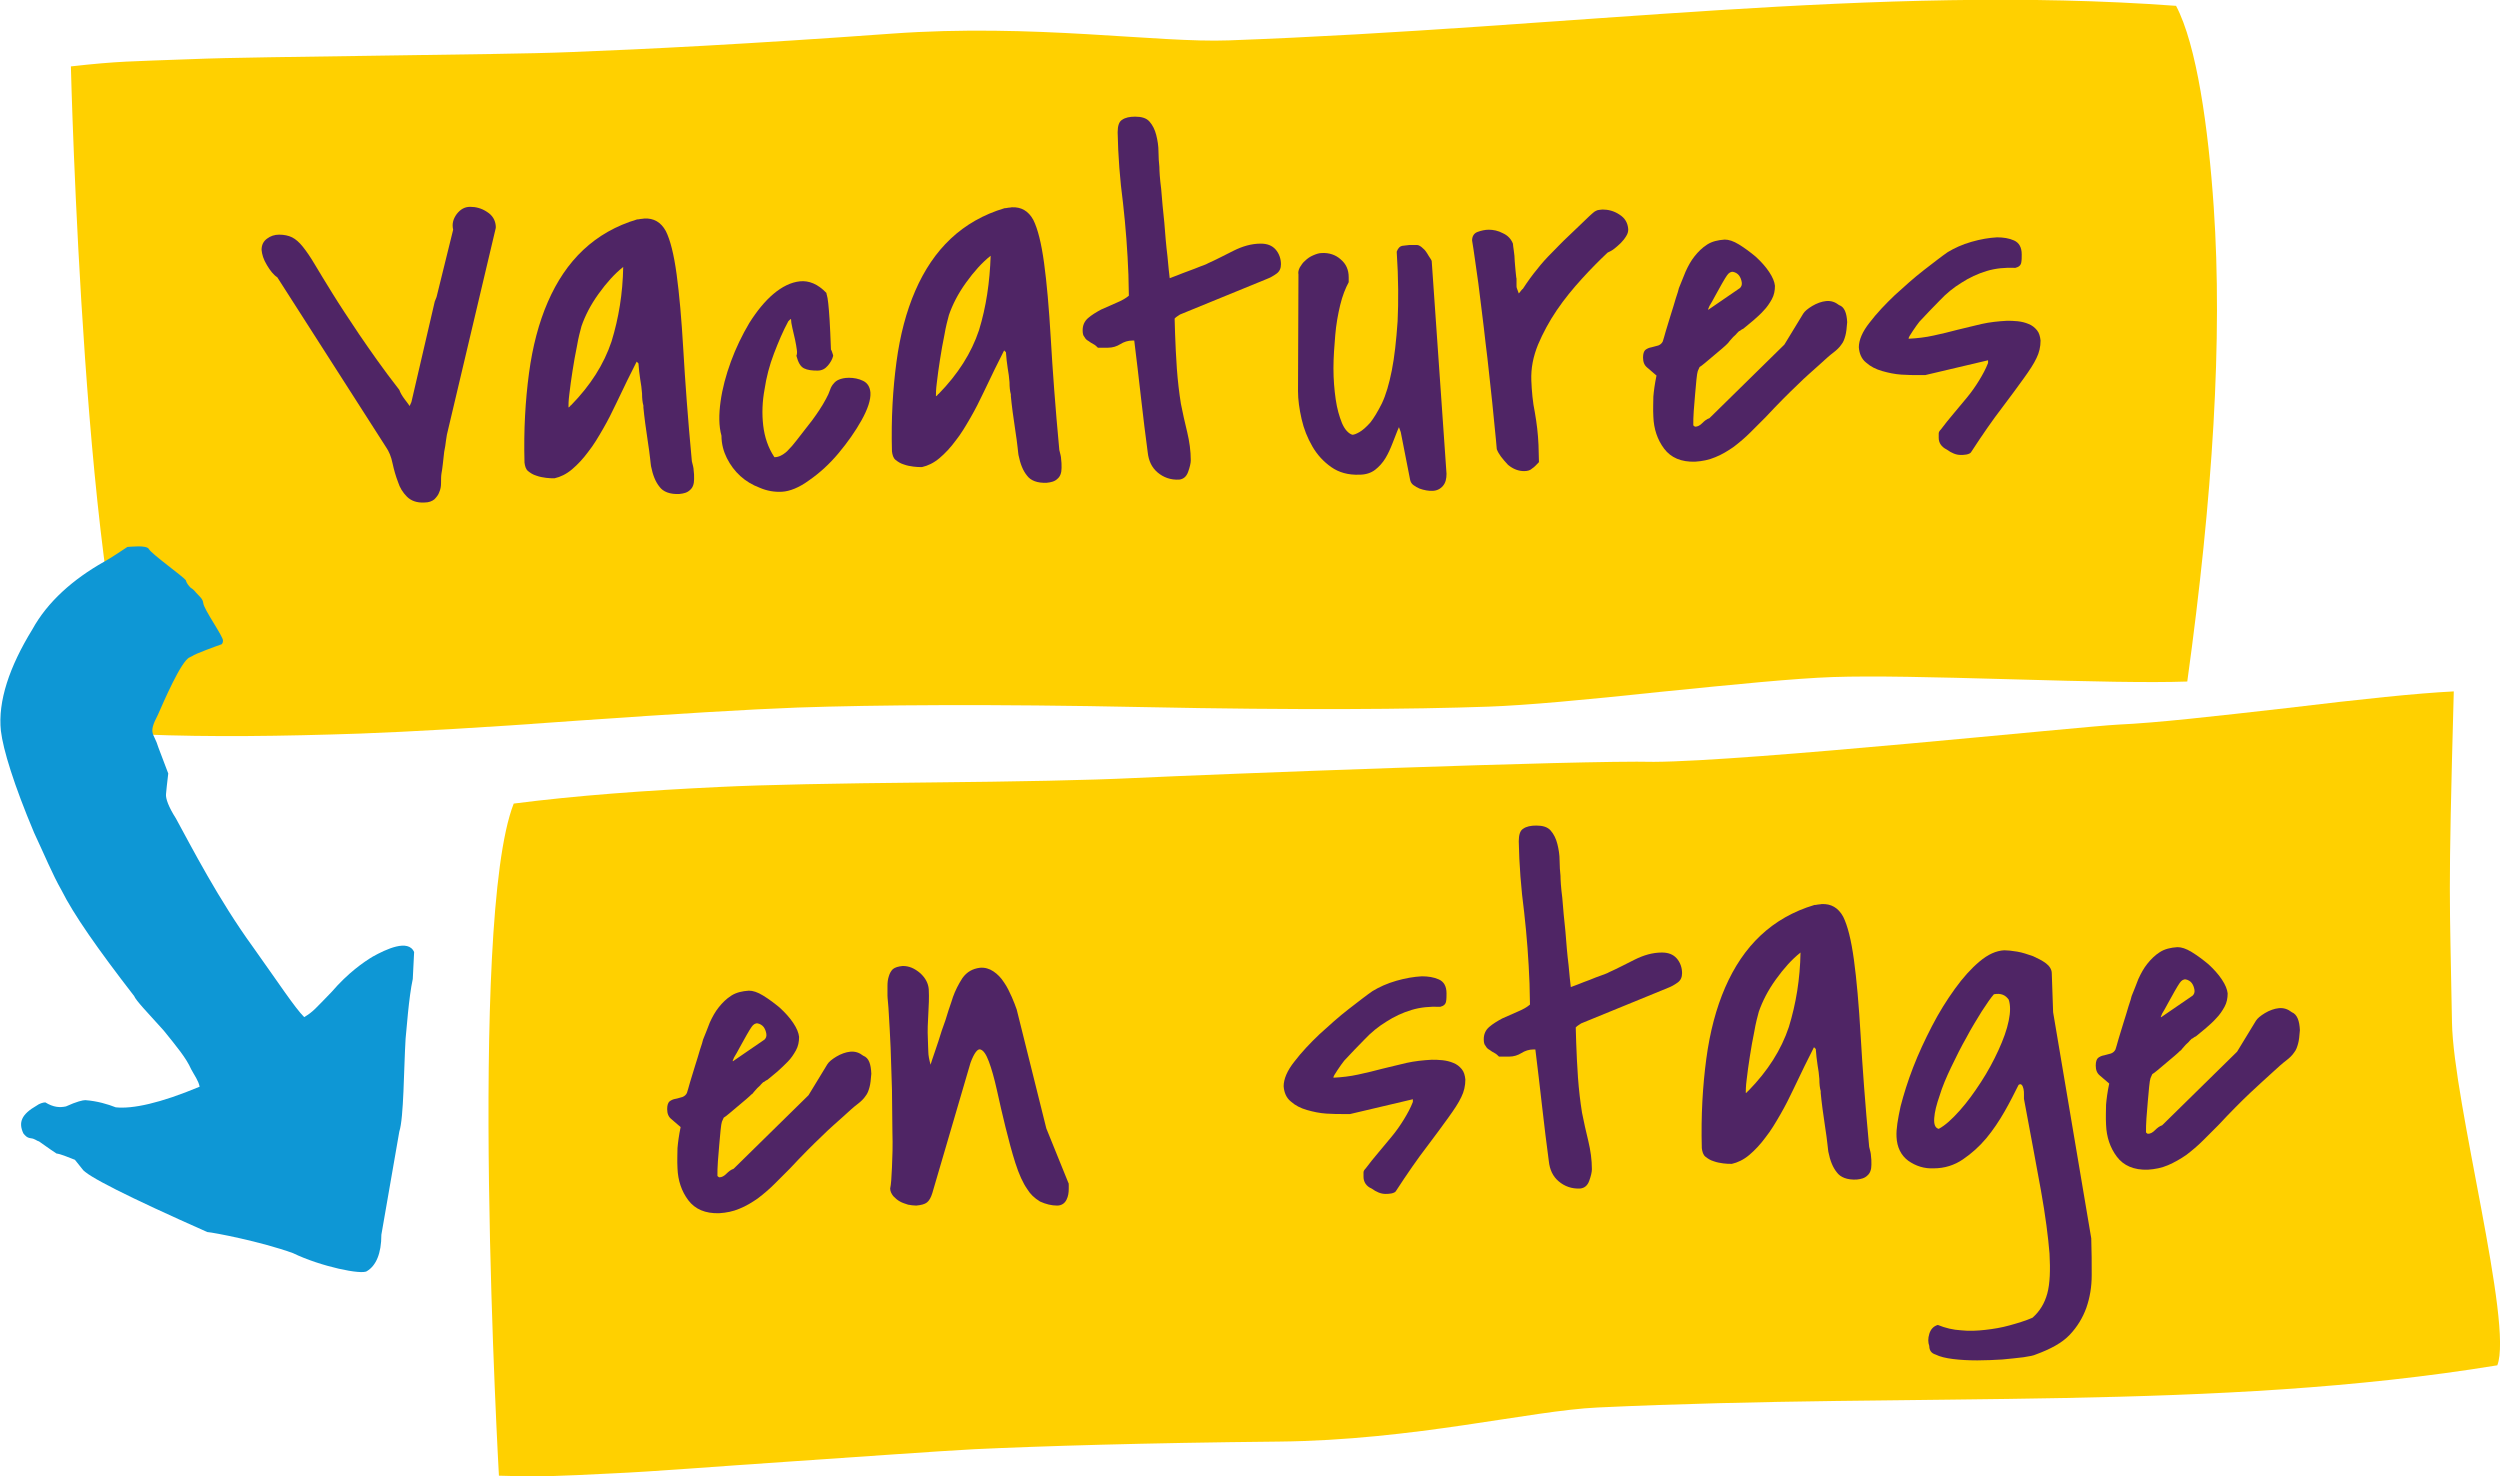
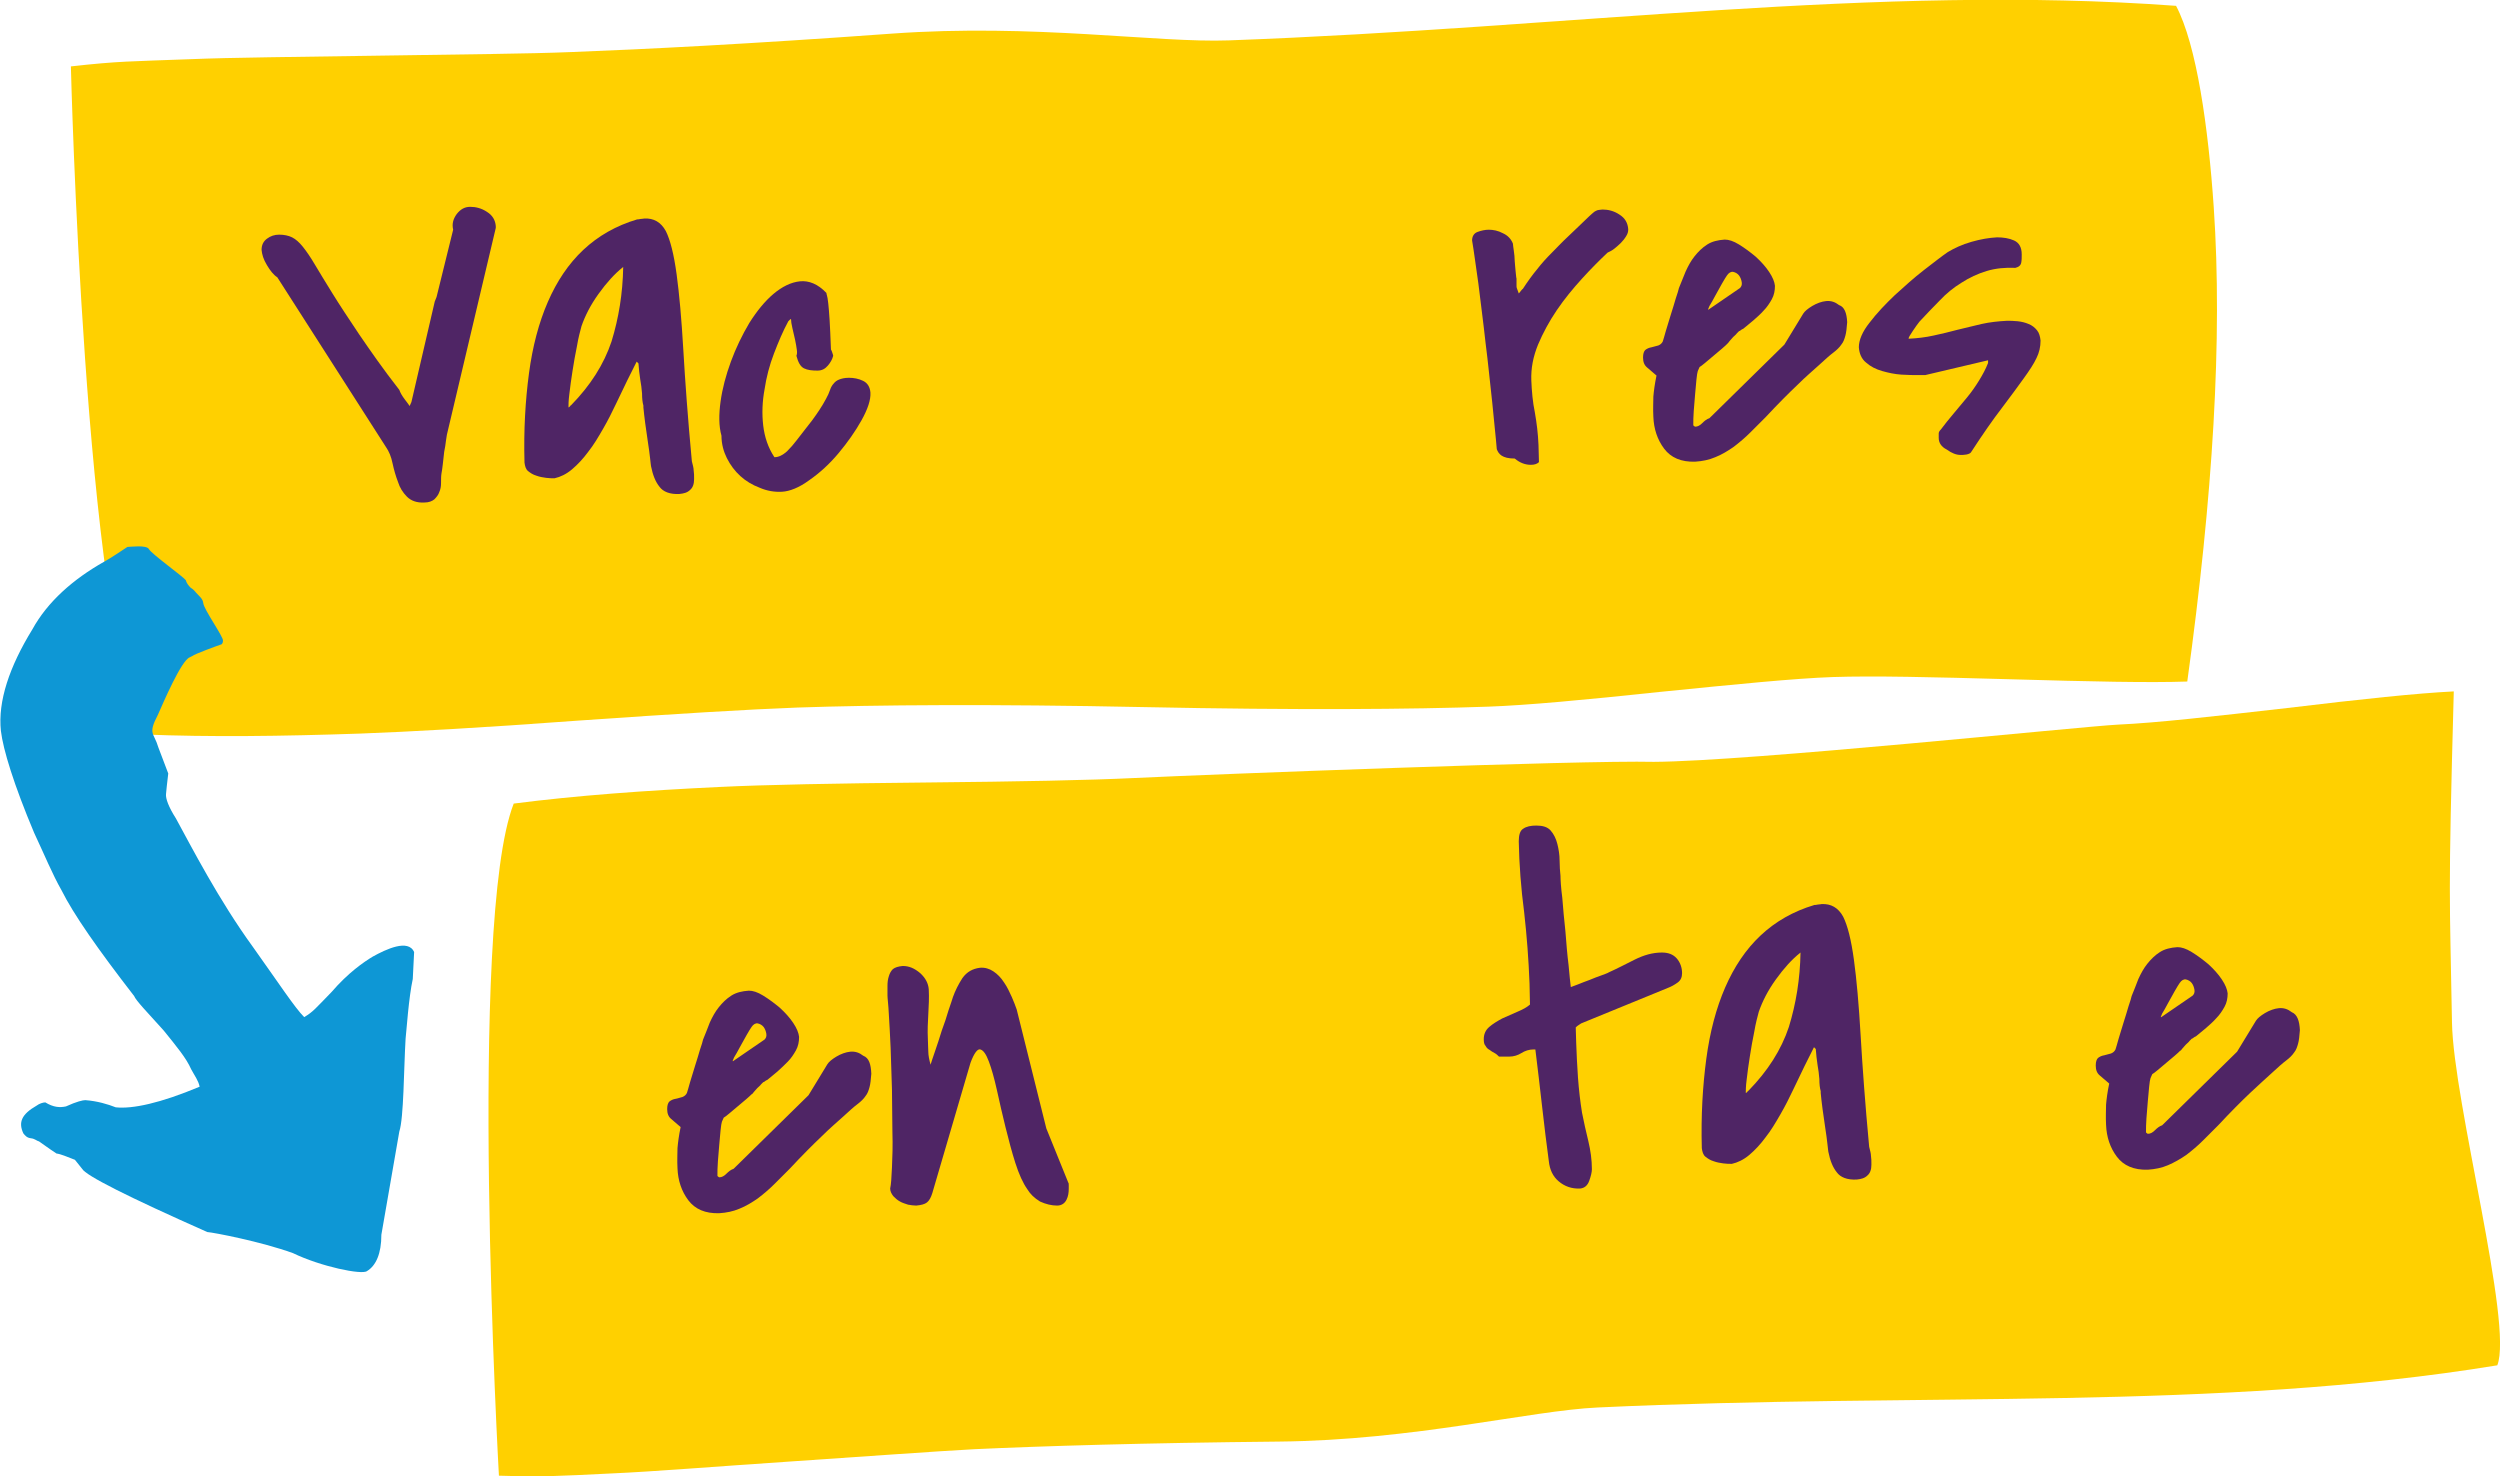
<svg xmlns="http://www.w3.org/2000/svg" id="Laag_1" x="0px" y="0px" width="557.2px" height="329px" viewBox="0 0 557.2 329" style="enable-background:new 0 0 557.2 329;" xml:space="preserve">
  <style type="text/css">	.st0{fill:#FFD000;}	.st1{fill:#4F2565;}	.st2{fill:#0E97D5;}</style>
  <g>
    <path class="st0" d="M15.8,14.8c10.7-1.2,13.3-1.1,26.4-1.6c9.6-0.4,23.8-0.5,42.6-0.8c18.7-0.3,32.9-0.4,42.6-0.8   c15.9-0.6,39.7-1.8,71.3-4.1c31.7-2.3,59.3,2.1,75.2,1.5c76.5-2.8,144.3-12.6,211.1-7.7c4.6,8.7,7.2,27.2,8.4,44.9   c2,29.3-0.2,64.5-5.9,105.7c-8.5,0.3-21.6,0-39.2-0.5c-17.7-0.5-30.7-0.8-39.8-0.5c-8.5,0.3-21.5,1.6-38.4,3.3   c-16.9,1.8-29.9,3-38.4,3.3c-17,0.6-42.6,0.8-76.7,0.1c-34.1-0.7-59.7-0.5-77.3,0.1c-10.8,0.4-27.2,1.4-48.7,2.9   c-21.5,1.6-37.9,2.5-48.7,2.9c-17.6,0.6-33.5,0.8-48.3,0.2C18.8,138.4,15.8,14.8,15.8,14.8" />
  </g>
  <g>
    <path class="st0" d="M111.2,328.9c10.2,0.3,12.7,0.1,25.1-0.5c9.2-0.4,22.6-1.5,40.4-2.7c17.8-1.2,31.2-2.2,40.4-2.7   c15.1-0.7,37.7-1.4,67.9-1.7c30.2-0.3,56-6.9,71.1-7.6c72.7-3.4,137.6,0.9,200.5-9.4c3.6-9.1-9.8-58.7-10.1-76.4   c-0.5-29.3-0.9-26,0.4-73.8c-8.1,0.4-20.5,1.7-37.1,3.7c-16.7,1.9-29,3.3-37.7,3.7c-8.1,0.4-82.5,8.2-103.5,8.3   c-16.2-0.4-99,2.8-115.7,3.6c-10.2,0.5-25.9,0.8-46.3,1c-20.5,0.2-36.1,0.5-46.3,1c-16.7,0.8-31.8,1.9-45.8,3.7   C104.2,205.4,111.2,328.9,111.2,328.9" />
  </g>
  <g>
    <g>
      <path class="st1" d="M61.8,61.8c-0.8-0.5-1.6-1.5-2.3-2.7c-0.8-1.3-1.1-2.4-1.2-3.4c0-1.1,0.4-1.9,1.2-2.5    c0.8-0.6,1.7-0.9,2.7-0.9c1.1,0,2.1,0.2,2.9,0.6c0.8,0.4,1.6,1.1,2.4,2.1c0.8,1,1.7,2.3,2.7,4c1,1.7,2.3,3.8,3.9,6.4    c1.6,2.6,3.6,5.6,6,9.2c2.4,3.5,5.3,7.7,8.9,12.3c0.2,0.6,0.6,1.3,1.2,2.1c0.6,0.8,1,1.3,1.1,1.5l0.4-0.9l5.2-22.4l0.4-1l3.7-15    c-0.3-1.3,0-2.4,0.8-3.5c0.8-1,1.7-1.6,3-1.6c1.2,0,2.5,0.3,3.7,1.1c1.3,0.8,1.9,1.9,2,3.2l0,0.4L99.6,96.9c0,0.1-0.1,0.6-0.2,1.3    c-0.1,0.8-0.2,1.6-0.4,2.5c-0.1,0.9-0.2,1.8-0.3,2.7c-0.1,0.9-0.2,1.6-0.3,2.1c-0.1,0.6-0.1,1.3-0.1,2.1c0,0.8-0.1,1.4-0.4,2.1    c-0.2,0.6-0.6,1.1-1.1,1.6c-0.5,0.4-1.2,0.7-2.2,0.7c-1.7,0.1-3-0.4-3.9-1.3c-0.9-0.9-1.6-2-2-3.3c-0.5-1.3-0.9-2.7-1.2-4.1    c-0.3-1.5-0.8-2.7-1.5-3.7L61.8,61.8z" />
      <path class="st1" d="M141.9,80.6c-0.6,1.2-1.3,2.6-2.1,4.2c-0.8,1.6-1.6,3.4-2.5,5.2c-0.9,1.9-1.8,3.7-2.9,5.6    c-1.1,1.9-2.1,3.6-3.3,5.1c-1.1,1.5-2.3,2.8-3.6,3.9c-1.3,1.1-2.6,1.7-3.9,2c-0.6,0-1.2,0-1.9-0.1c-0.7-0.1-1.4-0.2-2.2-0.5    c-0.7-0.2-1.3-0.6-1.8-1c-0.5-0.4-0.7-1.1-0.8-1.9c-0.2-7.3,0.2-13.9,1-19.9c0.8-6,2.2-11.3,4.2-15.9c2-4.6,4.6-8.5,7.9-11.6    c3.3-3.1,7.3-5.4,12-6.8c0.1,0,0.4,0,0.8-0.1c0.4,0,0.7-0.1,0.8-0.1c2.1-0.1,3.7,0.8,4.8,2.8c1,2,1.8,5.2,2.4,9.6    c0.6,4.4,1.1,10,1.5,16.9c0.4,6.9,1,15.2,1.9,24.8c0.2,0.8,0.4,1.5,0.4,2c0.1,0.6,0.1,1.2,0.1,2c0,1.1-0.3,1.9-0.9,2.4    c-0.6,0.6-1.4,0.8-2.4,0.9c-2.1,0.1-3.6-0.5-4.4-1.6c-0.9-1.1-1.5-2.6-1.9-4.6c0-0.1-0.1-0.6-0.2-1.7c-0.1-1.1-0.3-2.3-0.5-3.7    c-0.2-1.4-0.4-2.8-0.6-4.2c-0.2-1.4-0.3-2.6-0.4-3.5l0-0.4c-0.2-0.7-0.3-1.6-0.3-2.7c-0.1-1.1-0.2-2.1-0.4-3.1    c-0.2-1.2-0.3-2.4-0.4-3.6L141.9,80.6z M138.9,59.5c-1.9,1.5-3.7,3.5-5.5,6c-1.8,2.5-3,4.9-3.8,7.2c-0.3,1.1-0.7,2.6-1,4.4    c-0.4,1.9-0.7,3.7-1,5.6c-0.3,1.8-0.5,3.5-0.7,5.1c-0.2,1.5-0.2,2.5-0.2,3c0.1,0,0.2-0.1,0.3-0.2c0.1-0.1,0.2-0.3,0.3-0.3    c4.3-4.4,7.3-9.1,9-14.2C137.9,70.9,138.8,65.4,138.9,59.5z" />
      <path class="st1" d="M160.8,97.1c-0.6-2.1-0.6-4.7-0.2-7.6c0.4-2.9,1.2-5.9,2.3-8.9c1.1-3,2.5-5.9,4.1-8.6    c1.7-2.7,3.5-4.9,5.4-6.5c1.9-1.6,3.9-2.6,5.9-2.8c2-0.2,4,0.6,5.9,2.6c0,0.1,0,0.3,0.1,0.5c0.1,0.3,0.2,0.9,0.3,1.8    c0.1,0.9,0.2,2.1,0.3,3.7c0.1,1.6,0.2,3.8,0.3,6.6c0.1,0.1,0.2,0.4,0.3,0.7c0.1,0.3,0.2,0.6,0.2,0.7c-0.2,0.8-0.6,1.5-1.2,2.2    c-0.6,0.7-1.3,1.1-2.3,1.1c-1.2,0-2.2-0.1-3-0.5c-0.8-0.4-1.3-1.3-1.7-2.8c0.1-0.2,0.2-0.7,0.1-1.3c-0.1-0.7-0.2-1.4-0.4-2.3    c-0.2-0.9-0.4-1.7-0.6-2.6c-0.2-0.9-0.3-1.5-0.3-2c-0.1,0-0.2,0.1-0.3,0.2c-0.1,0.1-0.2,0.2-0.3,0.3c-1.2,2.2-2.2,4.6-3.2,7.2    c-1,2.6-1.7,5.3-2.1,8c-0.5,2.7-0.6,5.4-0.3,8c0.3,2.6,1.1,5,2.5,7.1c1,0,1.9-0.5,2.8-1.3c0.8-0.8,1.5-1.6,2.1-2.4    c1.2-1.5,2.3-3,3.5-4.5c1.1-1.5,2.2-3.1,3.1-4.8c0.4-0.7,0.7-1.4,0.9-2c0.2-0.6,0.5-1.1,0.8-1.4c0.3-0.4,0.7-0.7,1.2-0.9    c0.5-0.2,1.2-0.4,2.2-0.4c1.1,0,2.2,0.2,3.2,0.7c1,0.5,1.5,1.4,1.6,2.6c0.1,1.6-0.6,3.7-2,6.2c-1.4,2.5-3.1,4.9-5.1,7.3    c-2,2.4-4.2,4.4-6.5,6c-2.3,1.7-4.4,2.5-6.1,2.6c-1.7,0.1-3.4-0.2-5-0.9c-1.6-0.6-3.1-1.5-4.3-2.6c-1.2-1.1-2.2-2.4-3-4    C161.3,100.7,160.8,99,160.8,97.1z" />
-       <path class="st1" d="M223.8,78.1c-0.6,1.2-1.3,2.6-2.1,4.2c-0.8,1.6-1.6,3.4-2.5,5.2c-0.9,1.9-1.8,3.7-2.9,5.6    c-1.1,1.9-2.1,3.6-3.3,5.1c-1.1,1.5-2.3,2.8-3.6,3.9c-1.3,1.1-2.6,1.7-3.9,2c-0.6,0-1.2,0-1.9-0.1c-0.7-0.1-1.4-0.2-2.2-0.5    c-0.7-0.2-1.3-0.6-1.8-1c-0.5-0.4-0.7-1.1-0.8-1.9c-0.2-7.3,0.2-13.9,1-19.9c0.8-6,2.2-11.3,4.2-15.9c2-4.6,4.6-8.5,7.9-11.6    c3.3-3.1,7.3-5.4,12-6.8c0.1,0,0.4,0,0.8-0.1c0.4,0,0.7-0.1,0.8-0.1c2.1-0.1,3.7,0.8,4.8,2.8c1,2,1.8,5.2,2.4,9.6    c0.6,4.4,1.1,10,1.5,16.9c0.4,6.9,1,15.2,1.9,24.8c0.2,0.8,0.4,1.5,0.4,2c0.1,0.6,0.1,1.2,0.1,2c0,1.1-0.3,1.9-0.9,2.4    c-0.6,0.6-1.4,0.8-2.4,0.9c-2.1,0.1-3.6-0.5-4.4-1.6c-0.9-1.1-1.5-2.6-1.9-4.6c0-0.1-0.1-0.6-0.2-1.7s-0.3-2.3-0.5-3.7    c-0.2-1.4-0.4-2.8-0.6-4.2c-0.2-1.4-0.3-2.6-0.4-3.5l0-0.4c-0.2-0.7-0.3-1.6-0.3-2.7c-0.1-1.1-0.2-2.1-0.4-3.1    c-0.2-1.2-0.3-2.4-0.4-3.6L223.8,78.1z M220.8,57c-1.9,1.5-3.7,3.5-5.5,6c-1.8,2.5-3,4.9-3.8,7.2c-0.3,1.1-0.7,2.6-1,4.4    c-0.4,1.9-0.7,3.7-1,5.6c-0.3,1.8-0.5,3.5-0.7,5.1c-0.2,1.5-0.2,2.5-0.2,3c0.1,0,0.2-0.1,0.3-0.2c0.1-0.1,0.2-0.3,0.3-0.3    c4.3-4.4,7.3-9.1,9-14.2C219.8,68.4,220.6,62.9,220.8,57z" />
-       <path class="st1" d="M252.4,75.9c-1,0-1.9,0.3-2.7,0.8c-0.8,0.5-1.7,0.8-2.8,0.8c-0.1,0-0.5,0-1.1,0c-0.6,0-1,0-1.1,0    c-0.3-0.3-0.6-0.6-1-0.8c-0.4-0.2-0.7-0.4-1.1-0.7c-0.4-0.2-0.7-0.5-0.9-0.9c-0.3-0.3-0.4-0.8-0.4-1.5c0-1.1,0.4-2,1.2-2.7    c0.8-0.7,1.8-1.3,2.9-1.9c1.1-0.5,2.3-1,3.4-1.5c1.2-0.5,2.1-1,2.8-1.6l-0.1-4.7c-0.2-5.3-0.6-10.6-1.2-15.9    c-0.7-5.3-1.1-10.6-1.2-15.8c0-1.4,0.3-2.4,1-2.8c0.7-0.5,1.7-0.7,2.9-0.7c1.4,0,2.5,0.3,3.2,1.1c0.7,0.8,1.2,1.8,1.5,3    c0.3,1.2,0.5,2.4,0.5,3.7c0,1.3,0.1,2.4,0.2,3.4c0,0.9,0.1,2.6,0.4,4.9c0.2,2.4,0.4,4.9,0.7,7.5c0.2,2.6,0.4,5.1,0.7,7.5    c0.2,2.4,0.4,4,0.5,4.9c0.3-0.1,0.8-0.3,1.6-0.6c0.8-0.3,1.7-0.7,2.6-1c0.9-0.3,1.8-0.7,2.6-1c0.8-0.3,1.4-0.5,1.7-0.7    c1.8-0.8,3.7-1.8,5.7-2.8c2-1,4-1.6,6.1-1.6c1.4,0,2.5,0.4,3.3,1.3c0.8,0.9,1.2,2.1,1.2,3.3c0,0.9-0.3,1.6-1,2.1    c-0.7,0.5-1.4,0.9-2.2,1.2l-19.3,7.9c-0.2,0.1-0.4,0.3-0.6,0.4c-0.2,0.1-0.4,0.3-0.6,0.5l0.1,3.4c0.1,2.5,0.2,5.1,0.4,7.8    c0.2,2.7,0.5,5.3,0.9,7.8c0.4,2.1,0.9,4.2,1.4,6.3c0.5,2.1,0.8,4.2,0.8,6.3c0,0.6-0.2,1.5-0.6,2.6c-0.4,1.1-1.1,1.6-2,1.7    c-1.9,0.1-3.5-0.5-4.8-1.6c-1.3-1.1-2-2.6-2.2-4.5c-0.5-3.7-1-7.8-1.5-12.2c-0.5-4.4-1-8.7-1.5-12.7L252.4,75.9z" />
-       <path class="st1" d="M311.8,95.2c-0.5,1.1-0.9,2.3-1.4,3.5c-0.5,1.3-1,2.4-1.6,3.4c-0.6,1-1.4,1.9-2.3,2.6    c-0.9,0.7-2.1,1.1-3.5,1.1c-2.5,0.1-4.6-0.5-6.3-1.7c-1.7-1.2-3.1-2.7-4.2-4.6c-1.1-1.9-1.9-3.9-2.4-6.1c-0.5-2.2-0.8-4.3-0.8-6.2    l0.1-26c-0.1-0.5,0-1,0.3-1.6c0.3-0.5,0.7-1.1,1.2-1.5c0.5-0.5,1.1-0.9,1.8-1.2c0.7-0.3,1.3-0.5,1.9-0.5c1.6-0.1,3.1,0.4,4.2,1.4    c1.2,1,1.8,2.3,1.8,4l0,1.1c-0.7,1.3-1.4,3-1.9,5.1c-0.5,2.1-0.9,4.3-1.1,6.7c-0.2,2.4-0.4,4.9-0.4,7.4c0,2.5,0.2,4.8,0.5,6.9    c0.3,2.1,0.8,3.8,1.4,5.3c0.6,1.4,1.4,2.3,2.3,2.6c0.4,0,0.9-0.2,1.6-0.6s1.5-1.1,2.4-2.1c0.8-1,1.7-2.5,2.6-4.3    c0.9-1.9,1.6-4.3,2.2-7.3c0.6-3,1-6.7,1.3-11c0.2-4.3,0.2-9.5-0.2-15.5c0.3-0.8,0.7-1.2,1.2-1.3c0.5-0.1,1.1-0.1,1.7-0.2    c0.6,0,1.2,0,1.6,0c0.4,0,0.9,0.3,1.4,0.8c0.4,0.3,0.8,0.9,1.2,1.6c0.5,0.7,0.7,1.1,0.7,1.2l3.3,47.4c0,1.1-0.2,2-0.8,2.7    c-0.6,0.7-1.4,1.1-2.4,1.1c-0.4,0-0.8,0-1.3-0.1c-0.5-0.1-1-0.2-1.5-0.4c-0.5-0.2-1-0.5-1.4-0.8c-0.4-0.3-0.6-0.7-0.7-1.1    l-2.1-10.7L311.8,95.2z" />
-       <path class="st1" d="M333.6,100.1c-0.2-2.6-0.6-6-1-10.3c-0.5-4.3-0.9-8.8-1.5-13.4c-0.5-4.6-1.1-9-1.6-13.2    c-0.6-4.1-1-7.3-1.4-9.6c0-0.9,0.4-1.6,1.2-1.9c0.8-0.3,1.7-0.5,2.5-0.5c1,0,2.1,0.2,3.2,0.8c1.1,0.5,1.8,1.3,2.2,2.3    c0,0.3,0.1,0.8,0.2,1.6c0.1,0.7,0.2,1.5,0.2,2.3c0.1,0.8,0.1,1.6,0.2,2.3c0.1,0.7,0.1,1.3,0.2,1.6c0,0.4,0,0.7,0,1    c0,0.2,0,0.4,0,0.6c0,0.2,0,0.4,0.1,0.6c0.1,0.2,0.2,0.6,0.4,1.1c0.1-0.1,0.3-0.3,0.5-0.6c0.2-0.2,0.3-0.4,0.4-0.4    c1.1-1.7,2.2-3.2,3.2-4.4c1-1.3,2.1-2.5,3.2-3.6c1.1-1.1,2.3-2.4,3.7-3.7c1.4-1.3,2.9-2.8,4.7-4.5c0.4-0.4,0.7-0.6,0.9-0.8    c0.2-0.2,0.4-0.3,0.6-0.4c0.2-0.1,0.4-0.2,0.6-0.2c0.2,0,0.5-0.1,0.9-0.1c1.2,0,2.5,0.3,3.7,1.1c1.3,0.8,1.9,1.9,2,3.3    c0,0.5-0.1,1-0.5,1.6c-0.3,0.5-0.8,1.1-1.2,1.5c-0.5,0.5-1,0.9-1.5,1.3c-0.5,0.4-1,0.6-1.4,0.8c-1.8,1.7-3.7,3.6-5.7,5.8    c-2,2.2-3.9,4.5-5.6,7c-1.7,2.5-3.1,5.1-4.2,7.7c-1.1,2.7-1.6,5.3-1.5,8c0.1,2.4,0.3,4.8,0.8,7.2c0.4,2.3,0.7,4.7,0.8,7.2l0.1,3.8    c-0.6,0.6-1,1.1-1.5,1.4c-0.4,0.4-1,0.6-1.8,0.6c-1.2,0-2.4-0.4-3.6-1.4C334.8,102.2,334,101.2,333.6,100.1z" />
+       <path class="st1" d="M333.6,100.1c-0.2-2.6-0.6-6-1-10.3c-0.5-4.3-0.9-8.8-1.5-13.4c-0.5-4.6-1.1-9-1.6-13.2    c-0.6-4.1-1-7.3-1.4-9.6c0-0.9,0.4-1.6,1.2-1.9c0.8-0.3,1.7-0.5,2.5-0.5c1,0,2.1,0.2,3.2,0.8c1.1,0.5,1.8,1.3,2.2,2.3    c0,0.3,0.1,0.8,0.2,1.6c0.1,0.7,0.2,1.5,0.2,2.3c0.1,0.8,0.1,1.6,0.2,2.3c0.1,0.7,0.1,1.3,0.2,1.6c0,0.4,0,0.7,0,1    c0,0.2,0,0.4,0,0.6c0,0.2,0,0.4,0.1,0.6c0.1,0.2,0.2,0.6,0.4,1.1c0.1-0.1,0.3-0.3,0.5-0.6c0.2-0.2,0.3-0.4,0.4-0.4    c1.1-1.7,2.2-3.2,3.2-4.4c1-1.3,2.1-2.5,3.2-3.6c1.1-1.1,2.3-2.4,3.7-3.7c1.4-1.3,2.9-2.8,4.7-4.5c0.4-0.4,0.7-0.6,0.9-0.8    c0.2-0.2,0.4-0.3,0.6-0.4c0.2-0.1,0.4-0.2,0.6-0.2c0.2,0,0.5-0.1,0.9-0.1c1.2,0,2.5,0.3,3.7,1.1c1.3,0.8,1.9,1.9,2,3.3    c0,0.5-0.1,1-0.5,1.6c-0.3,0.5-0.8,1.1-1.2,1.5c-0.5,0.5-1,0.9-1.5,1.3c-0.5,0.4-1,0.6-1.4,0.8c-1.8,1.7-3.7,3.6-5.7,5.8    c-2,2.2-3.9,4.5-5.6,7c-1.7,2.5-3.1,5.1-4.2,7.7c-1.1,2.7-1.6,5.3-1.5,8c0.1,2.4,0.3,4.8,0.8,7.2c0.4,2.3,0.7,4.7,0.8,7.2l0.1,3.8    c-0.4,0.4-1,0.6-1.8,0.6c-1.2,0-2.4-0.4-3.6-1.4C334.8,102.2,334,101.2,333.6,100.1z" />
      <path class="st1" d="M411.7,71.8c-0.1,1.3-0.2,2.3-0.4,3c-0.2,0.7-0.4,1.4-0.9,2c-0.4,0.6-1,1.2-1.8,1.8c-0.8,0.6-1.8,1.5-3.1,2.7    c-1.3,1.2-3,2.6-4.9,4.5c-1.9,1.8-4.3,4.2-7.1,7.2c-1.1,1.1-2.3,2.3-3.4,3.4c-1.2,1.2-2.4,2.2-3.7,3.2c-1.3,0.9-2.6,1.7-4.1,2.3    c-1.4,0.6-2.9,0.9-4.5,1c-3.1,0.1-5.4-0.9-6.9-2.9c-1.5-2-2.3-4.4-2.4-7.1c-0.1-1.8,0-3.3,0-4.5c0.1-1.2,0.3-2.8,0.7-4.7    c-0.8-0.7-1.5-1.3-2.1-1.8c-0.6-0.5-0.9-1.2-0.9-2.2c0-0.9,0.2-1.4,0.5-1.7c0.4-0.3,0.8-0.5,1.4-0.6c0.5-0.1,1-0.3,1.5-0.4    c0.5-0.2,0.8-0.5,1-0.9c0.1-0.4,0.4-1.2,0.7-2.4c0.4-1.2,0.7-2.4,1.1-3.6c0.4-1.3,0.8-2.5,1.1-3.6c0.4-1.1,0.6-1.9,0.7-2.3    c0.5-1.2,1-2.5,1.5-3.7c0.6-1.3,1.2-2.4,2-3.4c0.8-1,1.7-1.9,2.8-2.6c1.1-0.7,2.4-1,3.9-1.1c0.9,0,1.9,0.3,3.2,1.1    c1.3,0.8,2.5,1.7,3.7,2.7c1.2,1.1,2.2,2.2,3,3.4c0.8,1.2,1.2,2.2,1.3,3.1c0,1.1-0.2,2.1-0.7,3c-0.5,0.9-1.1,1.8-1.8,2.5    c-0.7,0.8-1.5,1.5-2.3,2.2c-0.8,0.7-1.6,1.3-2.3,1.9c-0.1,0-0.2,0.1-0.4,0.2c-0.2,0.2-0.4,0.3-0.5,0.3c-0.1,0.1-0.2,0.2-0.5,0.5    c-0.2,0.3-0.5,0.5-0.8,0.8c-0.3,0.3-0.5,0.6-0.8,0.9c-0.2,0.3-0.4,0.5-0.5,0.6c-0.2,0.2-0.6,0.6-1.2,1.1c-0.6,0.5-1.2,1-1.9,1.6    c-0.7,0.6-1.3,1.1-1.9,1.6c-0.6,0.5-1,0.8-1.2,0.9l-0.4,0.9c-0.1,0.3-0.2,0.9-0.3,1.9c-0.1,1-0.2,2.1-0.3,3.3    c-0.1,1.2-0.2,2.5-0.3,3.7c-0.1,1.3-0.1,2.3-0.1,3.1c0,0.1,0,0.1,0.1,0.2c0.1,0.1,0.3,0.2,0.3,0.2c0.6,0,1.1-0.3,1.6-0.8    c0.5-0.5,1-0.9,1.6-1.1l16.7-16.4l4.2-6.9c0.3-0.5,1-1.1,2-1.7c1-0.6,2.1-1,3.1-1.1c1.1-0.1,2,0.2,2.9,0.9    C411.1,68.4,411.6,69.8,411.7,71.8z M387.8,64.2c0.3-0.3,0.5-0.7,0.4-1.3c-0.1-0.6-0.3-1.1-0.6-1.5c-0.3-0.4-0.8-0.7-1.3-0.8    c-0.5-0.1-1,0.2-1.4,0.8c-0.2,0.3-0.6,0.9-1.1,1.8c-0.5,0.9-1,1.8-1.5,2.7c-0.5,0.9-0.9,1.7-1.3,2.3c-0.3,0.7-0.4,0.9-0.2,0.8    L387.8,64.2z" />
      <path class="st1" d="M432.1,97.6c0-0.4,0-0.7,0-1c0-0.3,0.2-0.6,0.5-0.9c0.8-1.1,1.8-2.3,2.8-3.5c1-1.2,2-2.4,3-3.6    c1-1.2,1.9-2.5,2.7-3.8c0.8-1.3,1.5-2.6,2-3.9l0-0.6l-14,3.3l-1.6,0c-1,0-2.2,0-3.7-0.1c-1.5-0.1-2.9-0.4-4.3-0.8    c-1.4-0.4-2.6-1-3.6-1.9c-1-0.8-1.5-2-1.6-3.4c0-1.6,0.8-3.5,2.4-5.5c1.6-2.1,3.5-4.1,5.6-6.1c2.2-2,4.3-3.9,6.5-5.6    c2.2-1.7,4-3.1,5.3-4c1.5-0.9,3.2-1.7,5.3-2.3c2.1-0.6,3.9-0.9,5.7-1c1.4,0,2.7,0.2,3.8,0.7c1.1,0.5,1.7,1.5,1.7,3.1    c0,0.6,0,1.3-0.1,1.8c-0.1,0.6-0.5,1-1.3,1.2c-2.3-0.1-4.4,0.1-6.4,0.7c-2,0.6-3.9,1.5-5.6,2.6c-1.8,1.1-3.4,2.4-4.9,4    c-1.5,1.5-3,3.1-4.5,4.7c-0.4,0.5-0.9,1.2-1.5,2.1c-0.6,0.9-0.9,1.4-0.9,1.6l0,0.1c1.9-0.1,3.7-0.3,5.5-0.7    c1.8-0.4,3.6-0.8,5.4-1.3c1.8-0.4,3.6-0.9,5.4-1.3c1.8-0.4,3.7-0.6,5.6-0.7c0.7,0,1.5,0,2.4,0.1c0.9,0.1,1.7,0.3,2.4,0.6    c0.8,0.3,1.4,0.8,1.9,1.4c0.5,0.6,0.7,1.4,0.8,2.3c0,1.4-0.3,2.7-0.9,3.9c-0.6,1.3-1.6,2.8-2.9,4.6c-1.3,1.8-2.9,4-4.8,6.5    c-2,2.6-4.3,5.9-6.9,9.9c-0.1,0.2-0.5,0.4-1,0.5c-0.5,0.1-1,0.1-1.3,0.1c-1,0-2-0.4-3.1-1.2C432.7,99.6,432.1,98.7,432.1,97.6z" />
    </g>
    <g>
      <path class="st1" d="M194.2,239.3c-0.1,1.3-0.2,2.3-0.4,3c-0.2,0.7-0.4,1.4-0.9,2c-0.4,0.6-1,1.2-1.8,1.8    c-0.8,0.6-1.8,1.5-3.1,2.7c-1.3,1.2-3,2.6-4.9,4.5c-1.9,1.8-4.3,4.2-7.1,7.2c-1.1,1.1-2.3,2.3-3.4,3.4c-1.2,1.2-2.4,2.2-3.7,3.2    c-1.3,0.9-2.6,1.7-4.1,2.3c-1.4,0.6-2.9,0.9-4.5,1c-3.1,0.1-5.4-0.9-6.9-2.9c-1.5-2-2.3-4.4-2.4-7.1c-0.1-1.8,0-3.3,0-4.5    c0.1-1.2,0.3-2.8,0.7-4.7c-0.8-0.7-1.5-1.3-2.1-1.8c-0.6-0.5-0.9-1.2-0.9-2.2c0-0.9,0.2-1.4,0.5-1.7c0.4-0.3,0.8-0.5,1.4-0.6    s1-0.3,1.5-0.4c0.5-0.2,0.8-0.5,1-0.9c0.1-0.4,0.4-1.2,0.7-2.4c0.4-1.2,0.7-2.4,1.1-3.6c0.4-1.3,0.8-2.5,1.1-3.6    c0.4-1.1,0.6-1.9,0.7-2.3c0.5-1.2,1-2.5,1.5-3.8c0.6-1.3,1.2-2.4,2-3.4c0.8-1,1.7-1.9,2.8-2.6c1.1-0.7,2.4-1,3.9-1.1    c0.9,0,1.9,0.3,3.2,1.1c1.3,0.8,2.5,1.7,3.7,2.7c1.2,1.1,2.2,2.2,3,3.4c0.8,1.2,1.2,2.2,1.3,3.1c0,1.1-0.2,2.1-0.7,3    c-0.5,0.9-1.1,1.8-1.8,2.5s-1.5,1.5-2.3,2.2c-0.8,0.7-1.6,1.3-2.3,1.9c-0.1,0-0.2,0.1-0.4,0.2c-0.2,0.2-0.4,0.3-0.5,0.3    c-0.1,0.1-0.2,0.2-0.5,0.5c-0.2,0.3-0.5,0.5-0.8,0.8c-0.3,0.3-0.5,0.6-0.8,0.9c-0.2,0.3-0.4,0.5-0.5,0.5c-0.2,0.2-0.6,0.6-1.2,1.1    c-0.6,0.5-1.2,1-1.9,1.6c-0.7,0.6-1.3,1.1-1.9,1.6c-0.6,0.5-1,0.8-1.2,0.9l-0.4,0.9c-0.1,0.3-0.2,0.9-0.3,1.9    c-0.1,1-0.2,2.1-0.3,3.3c-0.1,1.2-0.2,2.5-0.3,3.7c-0.1,1.3-0.1,2.3-0.1,3.1c0,0.1,0,0.1,0.1,0.2c0.1,0.1,0.3,0.2,0.3,0.2    c0.6,0,1.1-0.3,1.6-0.8c0.5-0.5,1-0.9,1.6-1.1l16.7-16.4l4.2-6.9c0.3-0.5,1-1.1,2-1.7c1-0.6,2.1-1,3.1-1.1c1.1-0.1,2,0.2,2.9,0.9    C193.7,235.8,194.1,237.2,194.2,239.3z M170.4,231.7c0.3-0.3,0.5-0.7,0.4-1.3c-0.1-0.6-0.3-1.1-0.6-1.5s-0.8-0.7-1.3-0.8    c-0.5-0.1-1,0.2-1.4,0.8c-0.2,0.3-0.6,0.9-1.1,1.8c-0.5,0.9-1,1.8-1.5,2.7c-0.5,0.9-0.9,1.7-1.3,2.3c-0.3,0.7-0.4,0.9-0.2,0.8    L170.4,231.7z" />
      <path class="st1" d="M229,265.1c-1-1.4-1.9-3.4-2.7-5.9c-0.8-2.5-1.5-5.2-2.2-8c-0.7-2.8-1.3-5.5-1.9-8.2    c-0.6-2.7-1.2-4.8-1.8-6.4c-0.6-1.6-1.2-2.5-1.9-2.7c-0.6-0.2-1.4,0.8-2.2,3l-8.5,29c-0.3,1-0.7,1.7-1.2,2.1    c-0.5,0.4-1.3,0.6-2.4,0.7c-0.6,0-1.2-0.1-1.8-0.2c-0.6-0.2-1.3-0.4-1.8-0.7c-0.6-0.3-1.1-0.8-1.5-1.2c-0.4-0.5-0.7-1.1-0.7-1.7    c0.2-0.9,0.3-2.4,0.4-4.7c0.1-2.3,0.2-4.9,0.1-7.9c0-3-0.1-6.2-0.1-9.5c-0.1-3.3-0.2-6.4-0.3-9.3c-0.1-2.9-0.3-5.4-0.4-7.5    c-0.1-2.1-0.3-3.5-0.3-4.1c0-0.7,0-1.4,0-2.2c0-0.8,0.1-1.5,0.3-2.1c0.2-0.7,0.5-1.2,0.9-1.6c0.5-0.4,1.2-0.6,2.2-0.7    c1.4,0,2.6,0.5,3.9,1.6c1.2,1.1,1.8,2.3,1.9,3.6c0.1,1.9,0,3.7-0.1,5.5c-0.1,1.8-0.2,3.7-0.1,5.5c0,1.1,0.1,2.1,0.1,2.9    c0,0.8,0.2,1.8,0.5,2.9c0.2-0.6,0.5-1.6,1-3c0.5-1.4,1-3,1.5-4.6c0.6-1.6,1.1-3.1,1.5-4.5c0.5-1.4,0.8-2.4,1-3    c0.5-1.4,1.2-2.8,2.1-4.2c1-1.4,2.3-2.1,3.9-2.3c1.1-0.1,2.1,0.2,3,0.8c0.9,0.6,1.7,1.4,2.4,2.5c0.7,1,1.2,2.1,1.7,3.2    c0.5,1.1,0.8,2,1.1,2.8l6.6,26.5l4.9,12.1c0.1,0.1,0.1,0.3,0.1,0.6s0,0.6,0,0.7c0,0.9-0.1,1.7-0.5,2.5c-0.4,0.8-1.1,1.3-2.1,1.3    c-1.2,0-2.5-0.3-3.8-0.9C230.5,267,229.6,266.1,229,265.1z" />
-       <path class="st1" d="M303.9,262.3c0-0.4,0-0.7,0-1c0-0.3,0.2-0.6,0.5-0.9c0.8-1.1,1.8-2.3,2.8-3.5c1-1.2,2-2.4,3-3.6    c1-1.2,1.9-2.5,2.7-3.8c0.8-1.3,1.5-2.6,2-3.9l0-0.6l-14,3.3l-1.6,0c-1,0-2.2,0-3.7-0.1c-1.5-0.1-2.9-0.4-4.3-0.8    c-1.4-0.4-2.6-1-3.6-1.9c-1-0.8-1.5-2-1.6-3.4c0-1.6,0.8-3.5,2.4-5.5c1.6-2.1,3.5-4.1,5.6-6.1c2.2-2,4.3-3.9,6.5-5.6    c2.2-1.7,4-3.1,5.3-4c1.5-0.9,3.2-1.7,5.3-2.3c2.1-0.6,3.9-0.9,5.7-1c1.4,0,2.7,0.2,3.8,0.7s1.7,1.5,1.7,3.1c0,0.6,0,1.3-0.1,1.8    c-0.1,0.6-0.5,1-1.3,1.2c-2.3-0.1-4.4,0.1-6.4,0.7c-2,0.6-3.9,1.5-5.6,2.6c-1.8,1.1-3.4,2.4-4.9,4c-1.5,1.5-3,3.1-4.5,4.7    c-0.4,0.5-0.9,1.2-1.5,2.1s-0.9,1.4-0.9,1.6l0,0.1c1.9-0.1,3.7-0.3,5.5-0.7c1.8-0.4,3.6-0.8,5.4-1.3c1.8-0.4,3.6-0.9,5.4-1.3    c1.8-0.4,3.7-0.6,5.6-0.7c0.7,0,1.5,0,2.4,0.1c0.9,0.1,1.7,0.3,2.4,0.6c0.8,0.3,1.4,0.8,1.9,1.4c0.5,0.6,0.7,1.4,0.8,2.3    c0,1.4-0.3,2.7-0.9,3.9c-0.6,1.3-1.6,2.8-2.9,4.6c-1.3,1.8-2.9,4-4.8,6.5c-2,2.6-4.3,5.9-6.9,9.9c-0.1,0.2-0.5,0.4-1,0.5    c-0.5,0.1-1,0.1-1.3,0.1c-1,0-2-0.4-3.1-1.2C304.5,264.4,303.9,263.4,303.9,262.3z" />
      <path class="st1" d="M341.8,233.9c-1,0-1.9,0.3-2.7,0.8c-0.8,0.5-1.7,0.8-2.8,0.8c-0.1,0-0.5,0-1.1,0c-0.6,0-1,0-1.1,0    c-0.3-0.3-0.6-0.6-1-0.8c-0.4-0.2-0.7-0.4-1.1-0.7c-0.4-0.2-0.7-0.5-0.9-0.9c-0.3-0.3-0.4-0.8-0.4-1.5c0-1.1,0.4-2,1.2-2.7    c0.8-0.7,1.8-1.3,2.9-1.9c1.1-0.5,2.3-1,3.4-1.5c1.2-0.5,2.1-1,2.8-1.6l-0.1-4.7c-0.2-5.3-0.6-10.6-1.2-15.9    c-0.7-5.3-1.1-10.6-1.2-15.8c0-1.4,0.3-2.4,1-2.8c0.7-0.5,1.7-0.7,2.9-0.7c1.4,0,2.5,0.3,3.2,1.1c0.7,0.8,1.2,1.8,1.5,3    c0.3,1.2,0.5,2.4,0.5,3.7c0,1.3,0.1,2.4,0.2,3.4c0,0.9,0.1,2.6,0.4,4.9c0.2,2.4,0.4,4.9,0.7,7.5c0.2,2.6,0.4,5.1,0.7,7.5    c0.2,2.4,0.4,4,0.5,4.9c0.3-0.1,0.8-0.3,1.6-0.6c0.8-0.3,1.7-0.7,2.6-1c0.9-0.4,1.8-0.7,2.6-1c0.8-0.3,1.4-0.5,1.7-0.7    c1.8-0.8,3.7-1.8,5.7-2.8c2-1,4-1.6,6.1-1.6c1.4,0,2.5,0.4,3.3,1.3c0.8,0.9,1.2,2.1,1.2,3.3c0,0.9-0.3,1.6-1,2.1    c-0.7,0.5-1.4,0.9-2.2,1.2l-19.3,7.9c-0.2,0.1-0.4,0.3-0.6,0.4c-0.2,0.1-0.4,0.3-0.6,0.5l0.1,3.4c0.1,2.5,0.2,5.1,0.4,7.8    c0.2,2.7,0.5,5.3,0.9,7.8c0.4,2.1,0.9,4.2,1.4,6.3c0.5,2.1,0.8,4.2,0.8,6.3c0,0.6-0.2,1.5-0.6,2.6c-0.4,1.1-1.1,1.6-2,1.7    c-1.9,0.1-3.5-0.5-4.8-1.6c-1.3-1.1-2-2.6-2.2-4.5c-0.5-3.7-1-7.8-1.5-12.2c-0.5-4.4-1-8.7-1.5-12.7L341.8,233.9z" />
      <path class="st1" d="M404.3,233.4c-0.6,1.2-1.3,2.6-2.1,4.2c-0.8,1.6-1.6,3.4-2.5,5.2c-0.9,1.9-1.8,3.7-2.9,5.6    c-1.1,1.9-2.1,3.6-3.3,5.1c-1.1,1.5-2.3,2.8-3.6,3.9c-1.3,1.1-2.6,1.7-3.9,2c-0.6,0-1.2,0-1.9-0.1c-0.7-0.1-1.4-0.2-2.2-0.5    c-0.7-0.2-1.3-0.6-1.8-1c-0.5-0.4-0.7-1.1-0.8-1.9c-0.2-7.3,0.2-13.9,1-19.9c0.8-6,2.2-11.3,4.2-15.9c2-4.6,4.6-8.5,7.9-11.6    c3.3-3.1,7.3-5.4,12-6.8c0.1,0,0.4,0,0.8-0.1c0.4,0,0.7-0.1,0.8-0.1c2.1-0.1,3.7,0.8,4.8,2.8c1,2,1.8,5.2,2.4,9.6    c0.6,4.4,1.1,10,1.5,16.9c0.4,6.9,1,15.2,1.9,24.8c0.2,0.8,0.4,1.5,0.4,2c0.1,0.6,0.1,1.2,0.1,2c0,1.1-0.3,1.9-0.9,2.4    c-0.6,0.6-1.4,0.8-2.4,0.9c-2.1,0.1-3.6-0.5-4.4-1.6c-0.9-1.1-1.5-2.6-1.9-4.6c0-0.1-0.1-0.6-0.2-1.7c-0.1-1.1-0.3-2.3-0.5-3.7    c-0.2-1.4-0.4-2.8-0.6-4.2c-0.2-1.4-0.3-2.6-0.4-3.5l0-0.4c-0.2-0.7-0.3-1.6-0.3-2.7c-0.1-1.1-0.2-2.1-0.4-3.1    c-0.2-1.2-0.3-2.4-0.4-3.6L404.3,233.4z M401.3,212.3c-1.9,1.5-3.7,3.5-5.5,6c-1.8,2.5-3,4.9-3.8,7.2c-0.3,1.1-0.7,2.6-1,4.4    c-0.4,1.9-0.7,3.7-1,5.6c-0.3,1.8-0.5,3.5-0.7,5.1c-0.2,1.5-0.2,2.5-0.2,3c0.1,0,0.2-0.1,0.3-0.2c0.1-0.1,0.2-0.3,0.3-0.3    c4.3-4.4,7.3-9.1,9-14.2C400.3,223.7,401.2,218.2,401.3,212.3z" />
-       <path class="st1" d="M430,300c-0.3-0.8-0.3-1.7,0-2.7c0.3-1,0.9-1.7,1.9-2c1.7,0.7,3.4,1.1,5.2,1.2c1.8,0.2,3.6,0.1,5.4-0.1    c1.8-0.2,3.6-0.5,5.4-1c1.8-0.5,3.5-1,5.1-1.7c1.6-1.4,2.7-3.2,3.3-5.4c0.6-2.2,0.7-5.2,0.5-8.9c-0.3-3.7-0.9-8.4-1.9-14    c-1-5.6-2.3-12.4-3.8-20.5c0-0.2,0-0.5,0-1c0-0.4,0-0.8-0.1-1.2c-0.1-0.4-0.2-0.7-0.4-0.9c-0.2-0.2-0.4-0.2-0.7,0    c-0.9,1.8-1.9,3.8-3.1,5.9c-1.2,2.1-2.6,4.2-4.1,6c-1.6,1.9-3.3,3.4-5.2,4.7c-1.9,1.3-4.1,2-6.5,2c-2.1,0.1-4-0.5-5.7-1.7    c-1.6-1.2-2.5-3-2.6-5.3c-0.1-1.8,0.3-4,0.9-6.8c0.7-2.7,1.6-5.6,2.8-8.7c1.2-3.1,2.6-6.1,4.2-9.2c1.6-3.1,3.3-5.8,5.1-8.3    c1.8-2.5,3.6-4.5,5.5-6.1c1.9-1.6,3.7-2.4,5.5-2.5c0.7,0,1.7,0.1,2.9,0.3c1.2,0.2,2.3,0.6,3.5,1c1.1,0.5,2.1,1,2.9,1.6    c0.8,0.6,1.3,1.4,1.3,2.2l0.3,8.7l8.5,50.4c0.1,2.9,0.1,5.6,0.1,8.2c0,2.6-0.4,5-1.2,7.3c-0.8,2.2-2,4.2-3.7,6    c-1.7,1.8-4.3,3.2-7.6,4.4c-0.4,0.2-1.3,0.4-2.7,0.6c-1.4,0.2-2.9,0.3-4.7,0.5c-1.8,0.1-3.6,0.2-5.6,0.2c-2,0-3.8-0.1-5.4-0.3    c-1.6-0.2-2.9-0.5-3.9-1C430.4,301.6,430,300.9,430,300z M444.4,221.6c-0.7,0.8-1.6,2.1-2.7,3.8c-1.1,1.8-2.3,3.7-3.4,5.8    c-1.2,2.1-2.3,4.3-3.4,6.6c-1.1,2.3-2,4.4-2.6,6.4c-0.7,2-1.1,3.6-1.2,5c-0.1,1.4,0.2,2.2,1,2.4c1.5-0.8,3-2.2,4.7-4.1    c1.7-1.9,3.2-4,4.7-6.3c1.5-2.3,2.8-4.7,3.9-7.1c1.1-2.4,1.9-4.6,2.3-6.6c0.4-1.9,0.4-3.5,0-4.7C447,221.8,446,221.3,444.4,221.6z    " />
      <path class="st1" d="M512.6,229.6c-0.1,1.3-0.2,2.3-0.4,3c-0.2,0.7-0.4,1.4-0.9,2c-0.4,0.6-1,1.2-1.8,1.8    c-0.8,0.6-1.8,1.5-3.1,2.7c-1.3,1.2-3,2.7-4.9,4.5c-1.9,1.8-4.3,4.2-7.1,7.2c-1.1,1.1-2.3,2.3-3.4,3.4c-1.2,1.2-2.4,2.2-3.7,3.2    c-1.3,0.9-2.7,1.7-4.1,2.3c-1.4,0.6-2.9,0.9-4.5,1c-3.1,0.1-5.4-0.9-6.9-2.9c-1.5-2-2.3-4.4-2.4-7.1c-0.1-1.8,0-3.3,0-4.5    c0.1-1.2,0.3-2.8,0.7-4.7c-0.8-0.7-1.5-1.3-2.1-1.8c-0.6-0.5-0.9-1.2-0.9-2.2c0-0.9,0.2-1.4,0.5-1.7c0.4-0.3,0.8-0.5,1.4-0.6    c0.5-0.1,1-0.3,1.5-0.4c0.5-0.2,0.8-0.5,1-0.9c0.1-0.4,0.4-1.2,0.7-2.4c0.4-1.2,0.7-2.4,1.1-3.6c0.4-1.3,0.8-2.5,1.1-3.6    c0.4-1.1,0.6-1.9,0.7-2.3c0.5-1.2,1-2.5,1.5-3.8c0.6-1.3,1.2-2.4,2-3.4c0.8-1,1.7-1.9,2.8-2.6c1.1-0.7,2.4-1,3.9-1.1    c0.9,0,1.9,0.3,3.2,1.1c1.3,0.8,2.5,1.7,3.7,2.7c1.2,1.1,2.2,2.2,3,3.4c0.8,1.2,1.2,2.2,1.3,3.1c0,1.1-0.2,2.1-0.7,3    c-0.5,0.9-1.1,1.8-1.8,2.5c-0.7,0.8-1.5,1.5-2.3,2.2c-0.8,0.7-1.6,1.3-2.3,1.9c-0.1,0-0.2,0.1-0.4,0.2c-0.2,0.2-0.4,0.3-0.5,0.3    c-0.1,0.1-0.2,0.2-0.5,0.5c-0.2,0.3-0.5,0.5-0.8,0.8c-0.3,0.3-0.5,0.6-0.8,0.9c-0.2,0.3-0.4,0.5-0.5,0.5c-0.2,0.2-0.6,0.6-1.2,1.1    c-0.6,0.5-1.2,1-1.9,1.6c-0.7,0.6-1.3,1.1-1.9,1.6c-0.6,0.5-1,0.8-1.2,0.9l-0.4,0.9c-0.1,0.3-0.2,0.9-0.3,1.9    c-0.1,1-0.2,2.1-0.3,3.3c-0.1,1.2-0.2,2.5-0.3,3.7c-0.1,1.3-0.1,2.3-0.1,3.1c0,0.1,0,0.1,0.1,0.2c0.1,0.1,0.3,0.2,0.3,0.2    c0.6,0,1.1-0.3,1.6-0.8c0.5-0.5,1-0.9,1.6-1.1l16.7-16.4l4.2-6.9c0.3-0.5,1-1.1,2-1.7c1-0.6,2.1-1,3.1-1.1c1.1-0.1,2,0.2,2.9,0.9    C512,226.1,512.5,227.5,512.6,229.6z M488.7,221.9c0.3-0.3,0.5-0.7,0.4-1.3c-0.1-0.6-0.3-1.1-0.6-1.5c-0.3-0.4-0.8-0.7-1.3-0.8    c-0.5-0.1-1,0.2-1.4,0.8c-0.2,0.3-0.6,0.9-1.1,1.8c-0.5,0.9-1,1.8-1.5,2.7c-0.5,0.9-0.9,1.7-1.3,2.3c-0.3,0.7-0.4,0.9-0.2,0.8    L488.7,221.9z" />
    </g>
  </g>
  <g>
    <path class="st2" d="M28.4,121.9c-1.7,1.1-3.4,2.3-5.2,3.3c-6.9,3.9-12.6,8.9-16,15.1c-5.1,8.3-7.7,16-7,22.6   c0.5,4.2,2.9,12,7.4,22.7c2.3,4.9,4.1,9.3,6.1,12.8c2.7,5.4,8,13,16.2,23.6c0.4,1,2.9,3.6,6.6,7.7c2.9,3.6,5,6.1,6.1,8.6   c0.8,1.5,1.6,2.5,1.9,3.9c-8.8,3.7-15,5-18.7,4.6c-1.8-0.7-4.1-1.4-6.8-1.6c-0.5,0-1.9,0.3-4.3,1.4c-1.4,0.3-2.8,0.2-4.6-0.9   c-0.5,0-1.4,0.3-1.9,0.7c-3.5,2-4.1,3.8-3,6.2c0.4,0.5,0.8,1,1.7,1.1c0.9,0.1,1.3,0.6,1.8,0.7c0.9,0.6,2.2,1.6,3.9,2.7   c0.9,0.1,2.3,0.7,4.1,1.4l1.6,2c0.8,1.5,10.1,6.2,27.9,14.1c1.4,0.1,11.9,2.1,19.1,4.7c6.2,3,15.4,4.9,16.5,4   c2-1.2,3.2-3.9,3.2-8.1l4-23c1-3,1-14,1.4-20.7c0.2-1.8,0.7-9.2,1.6-13.3l0.3-6c-1.3-3-6.3-0.6-9.2,1c-2,1.2-5.5,3.6-9.2,7.9   c-3.7,3.8-4.1,4.4-6.1,5.6c-2.1-2.1-5.7-7.6-11.4-15.6c-7.7-10.6-13.7-22.3-17.2-28.7c-1.6-2.5-2.3-4.4-2.2-5.4   c0.1-0.9,0.2-2.3,0.5-4.6l-2.2-5.8c-1-3.4-2.4-2.9-0.1-7.3c1.2-2.7,5.2-12.1,7.1-12.8c0.2-0.1,0.4-0.2,0.6-0.3   c0.4-0.4,5.6-2.3,6.5-2.6c0.2-0.2,0.3-0.5,0.3-0.8c0.1-0.9-4.3-7-4.4-8.4c-0.1-1-1-1.6-1.6-2.3c-0.3-0.4-0.7-0.8-1.2-1.1   c-0.5-0.5-0.9-1-1.1-1.7c-0.6-0.8-7.7-5.9-8.2-6.9C32.7,121.4,29,121.9,28.4,121.9" />
  </g>
</svg>